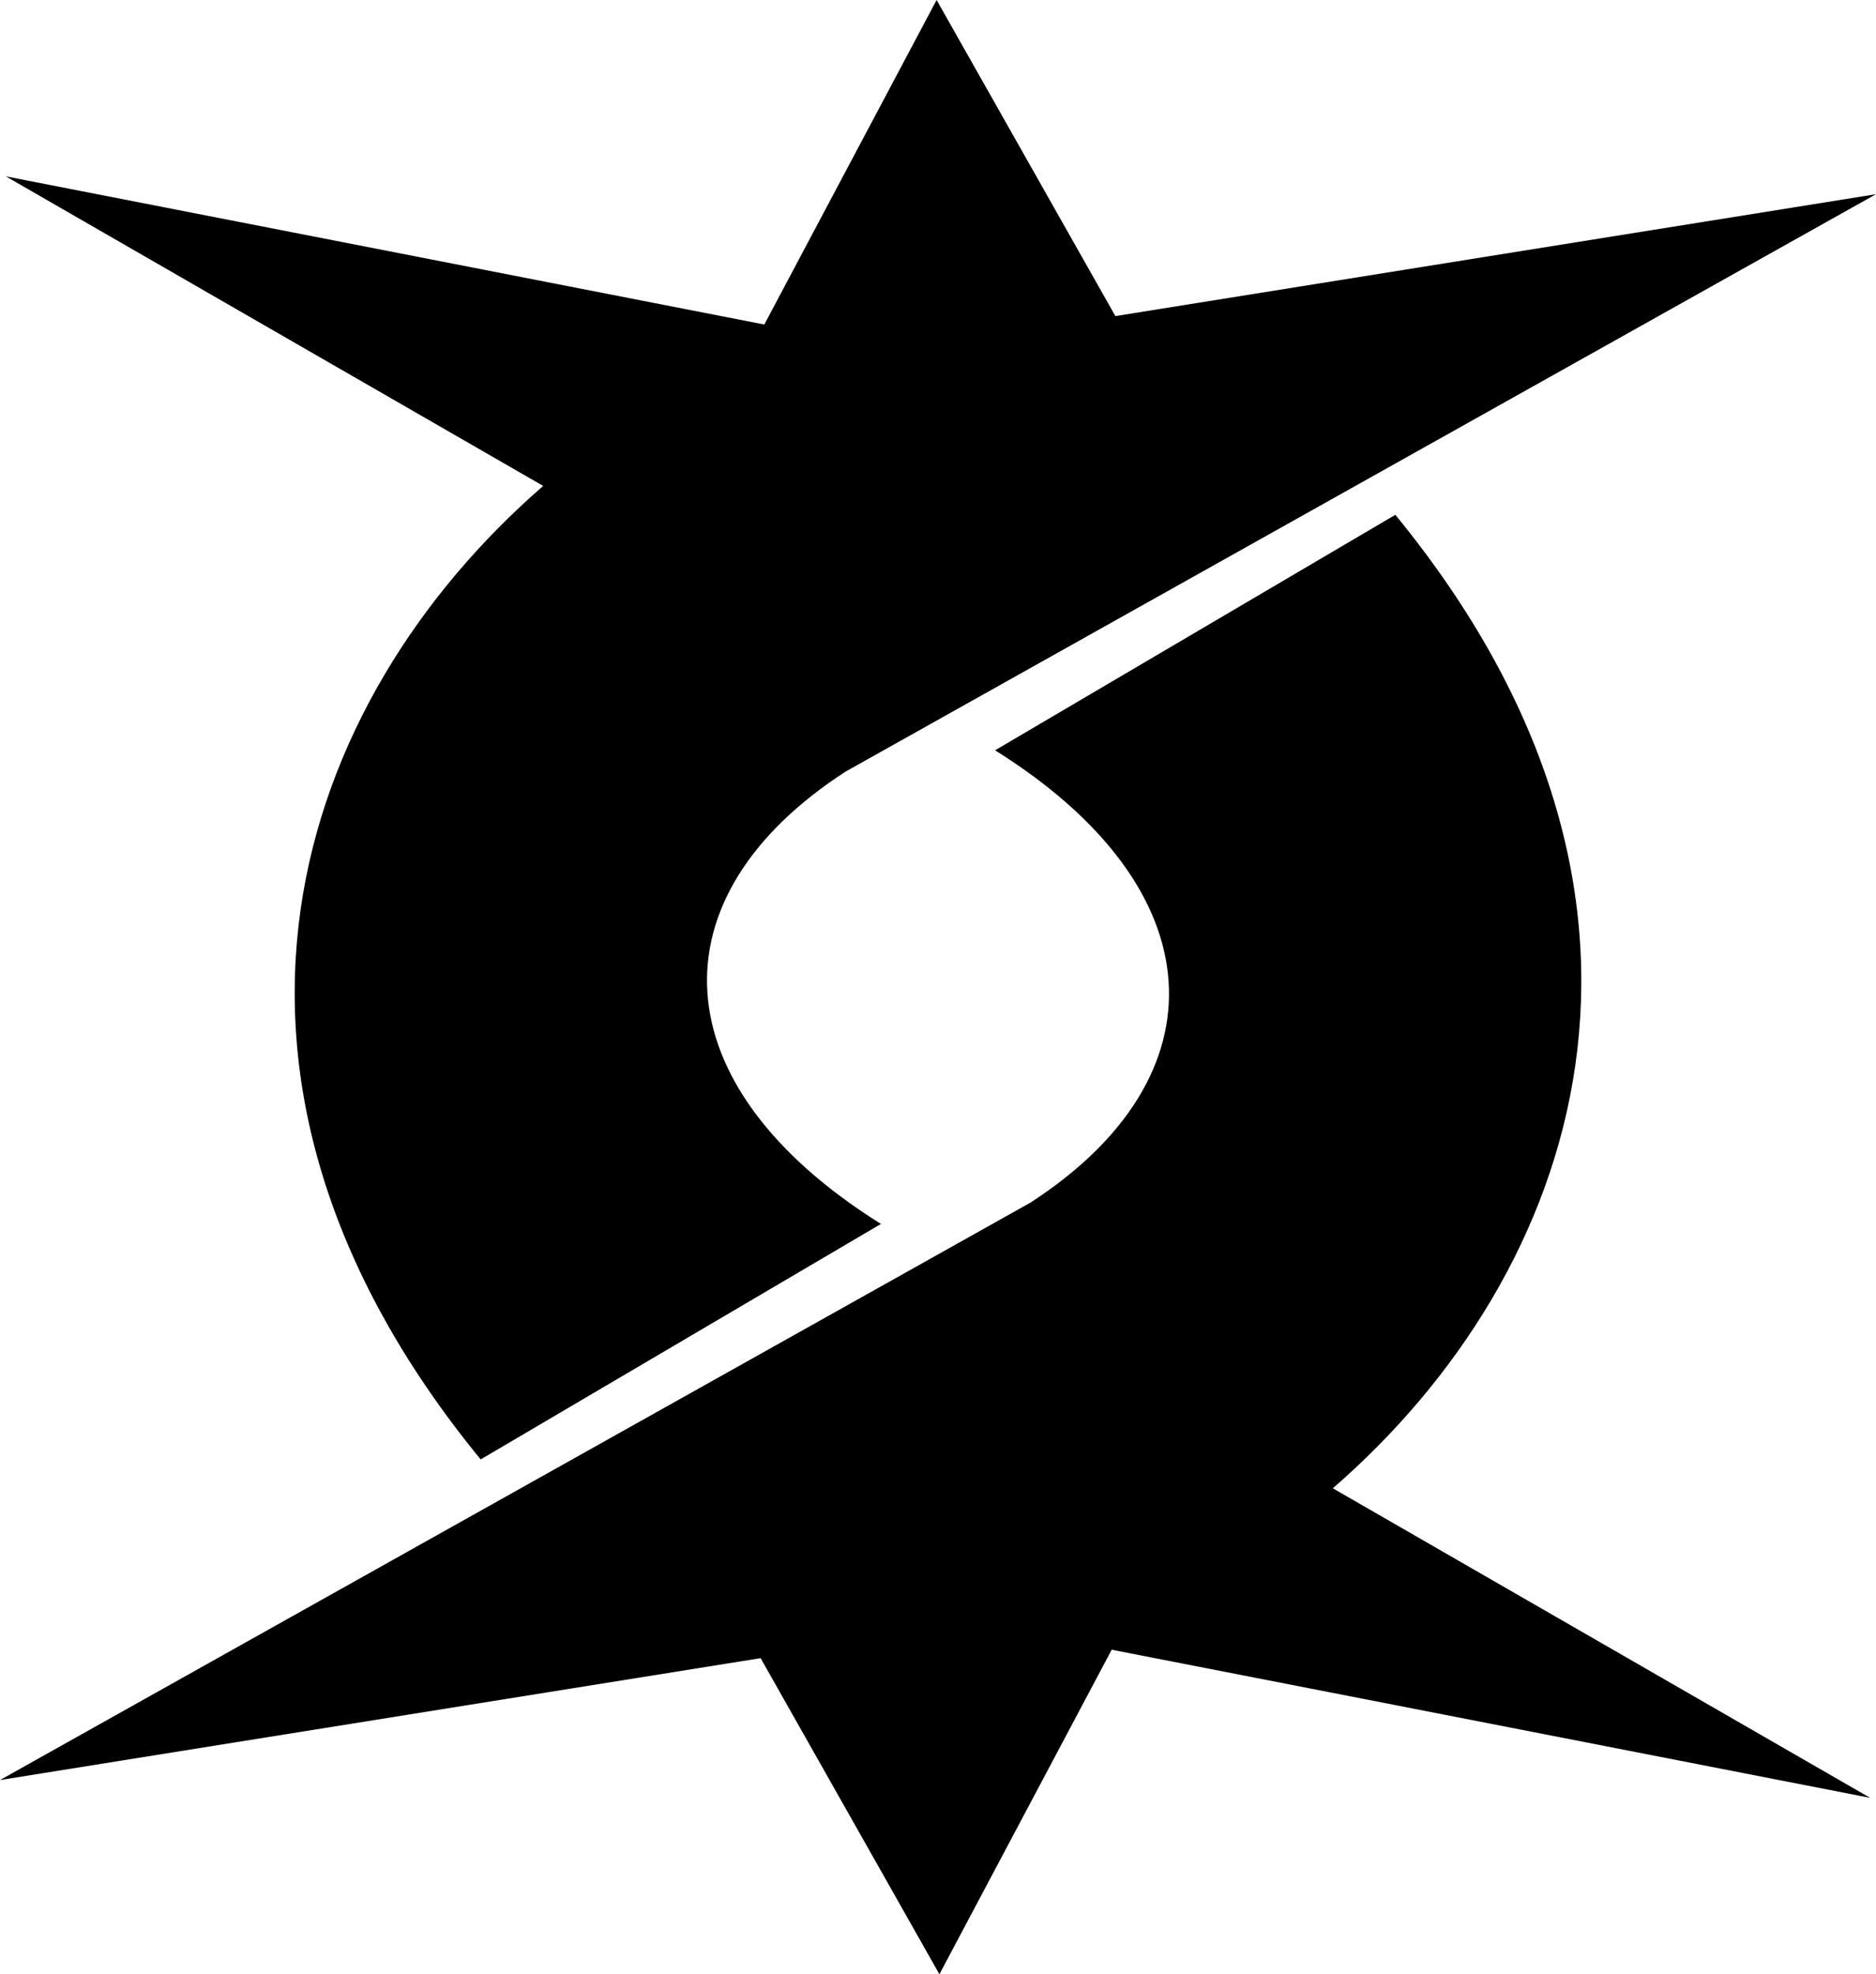
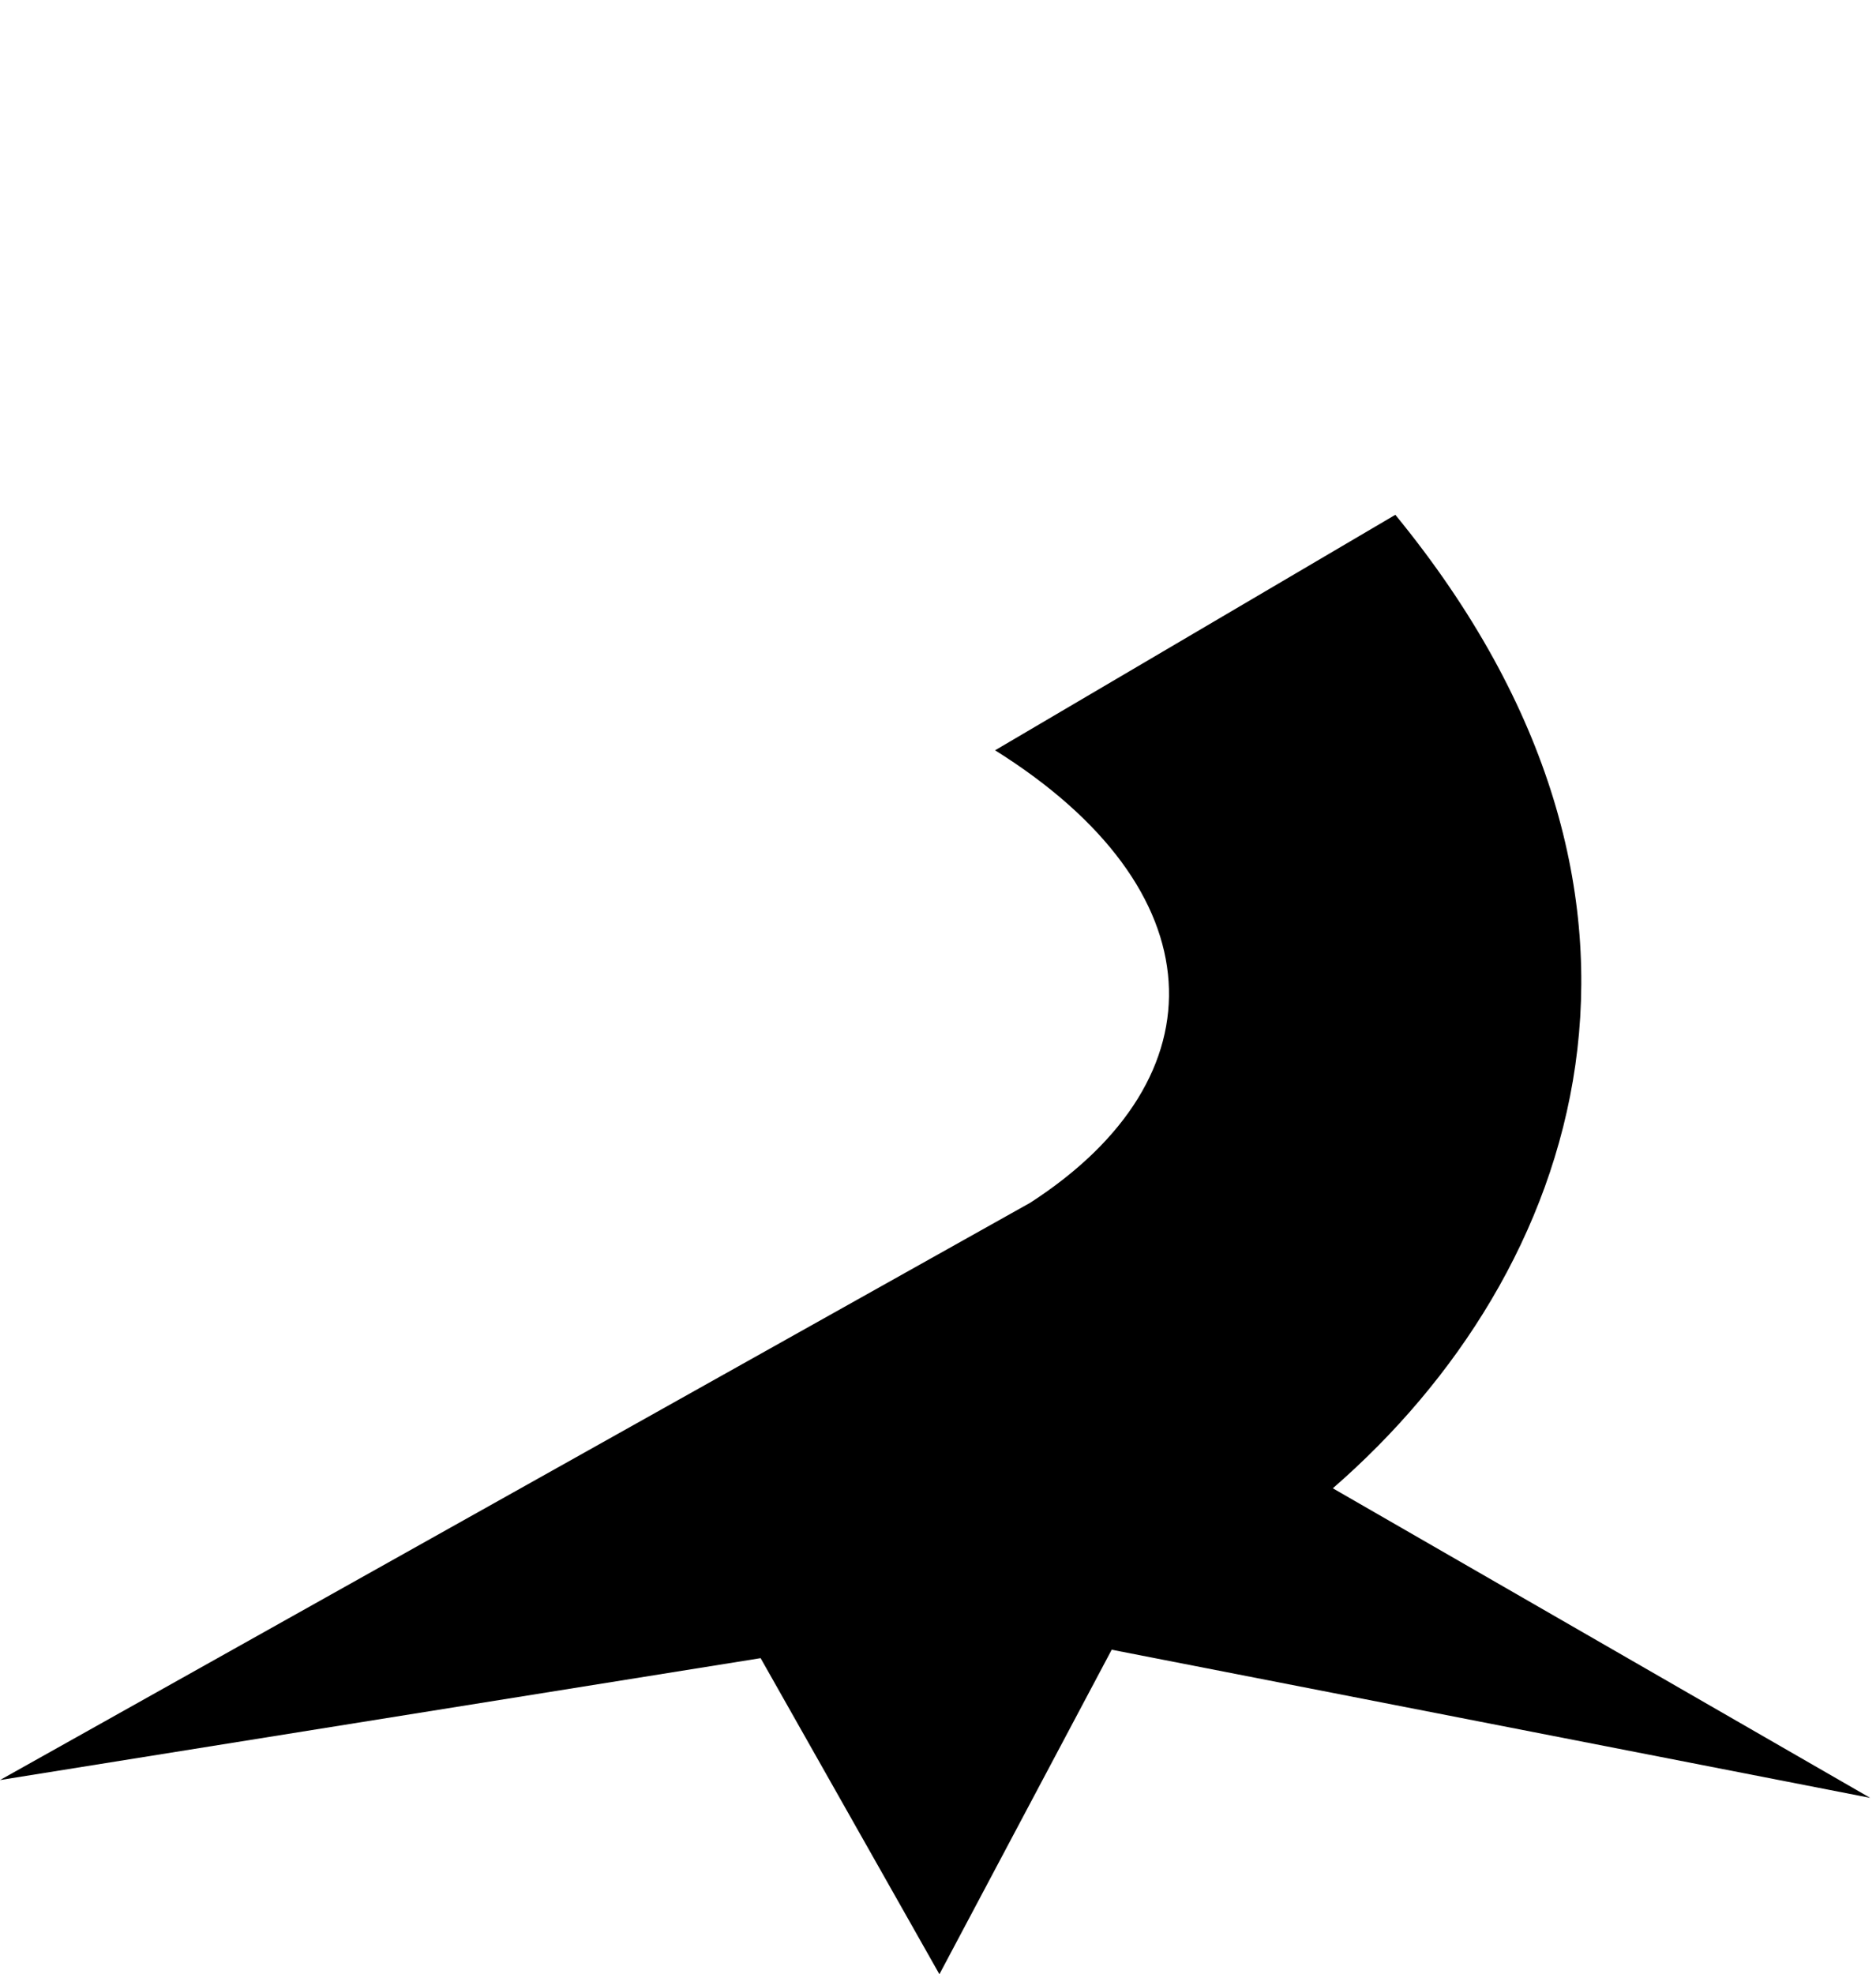
<svg xmlns="http://www.w3.org/2000/svg" version="1.1" width="105.543" height="111.045" id="svg5659">
  <defs id="defs5661" />
  <g transform="translate(-1.671,-1.956)" id="layer6">
    <path d="M 44.463,95.222 1.671,102.078 59.636,69.604 C 70.547,62.545 70.132,51.963 57.654,44.158 L 80.172,30.912 C 97.908,52.558 90.615,73.545 76.655,85.668 l 30.231,17.412 -42.671,-8.332 -9.693,18.253 z" id="path5713" style="fill:#000000;fill-opacity:1" />
-     <path d="M 64.422,19.735 107.214,12.879 49.25,45.352 c -10.912,7.06 -10.496,17.641 1.982,25.447 L 28.713,84.044 C 10.977,62.398 18.271,41.412 32.231,29.288 L 2,11.876 44.671,20.209 54.364,1.956 z" id="path5713-1" style="fill:#000000;fill-opacity:1" />
  </g>
</svg>